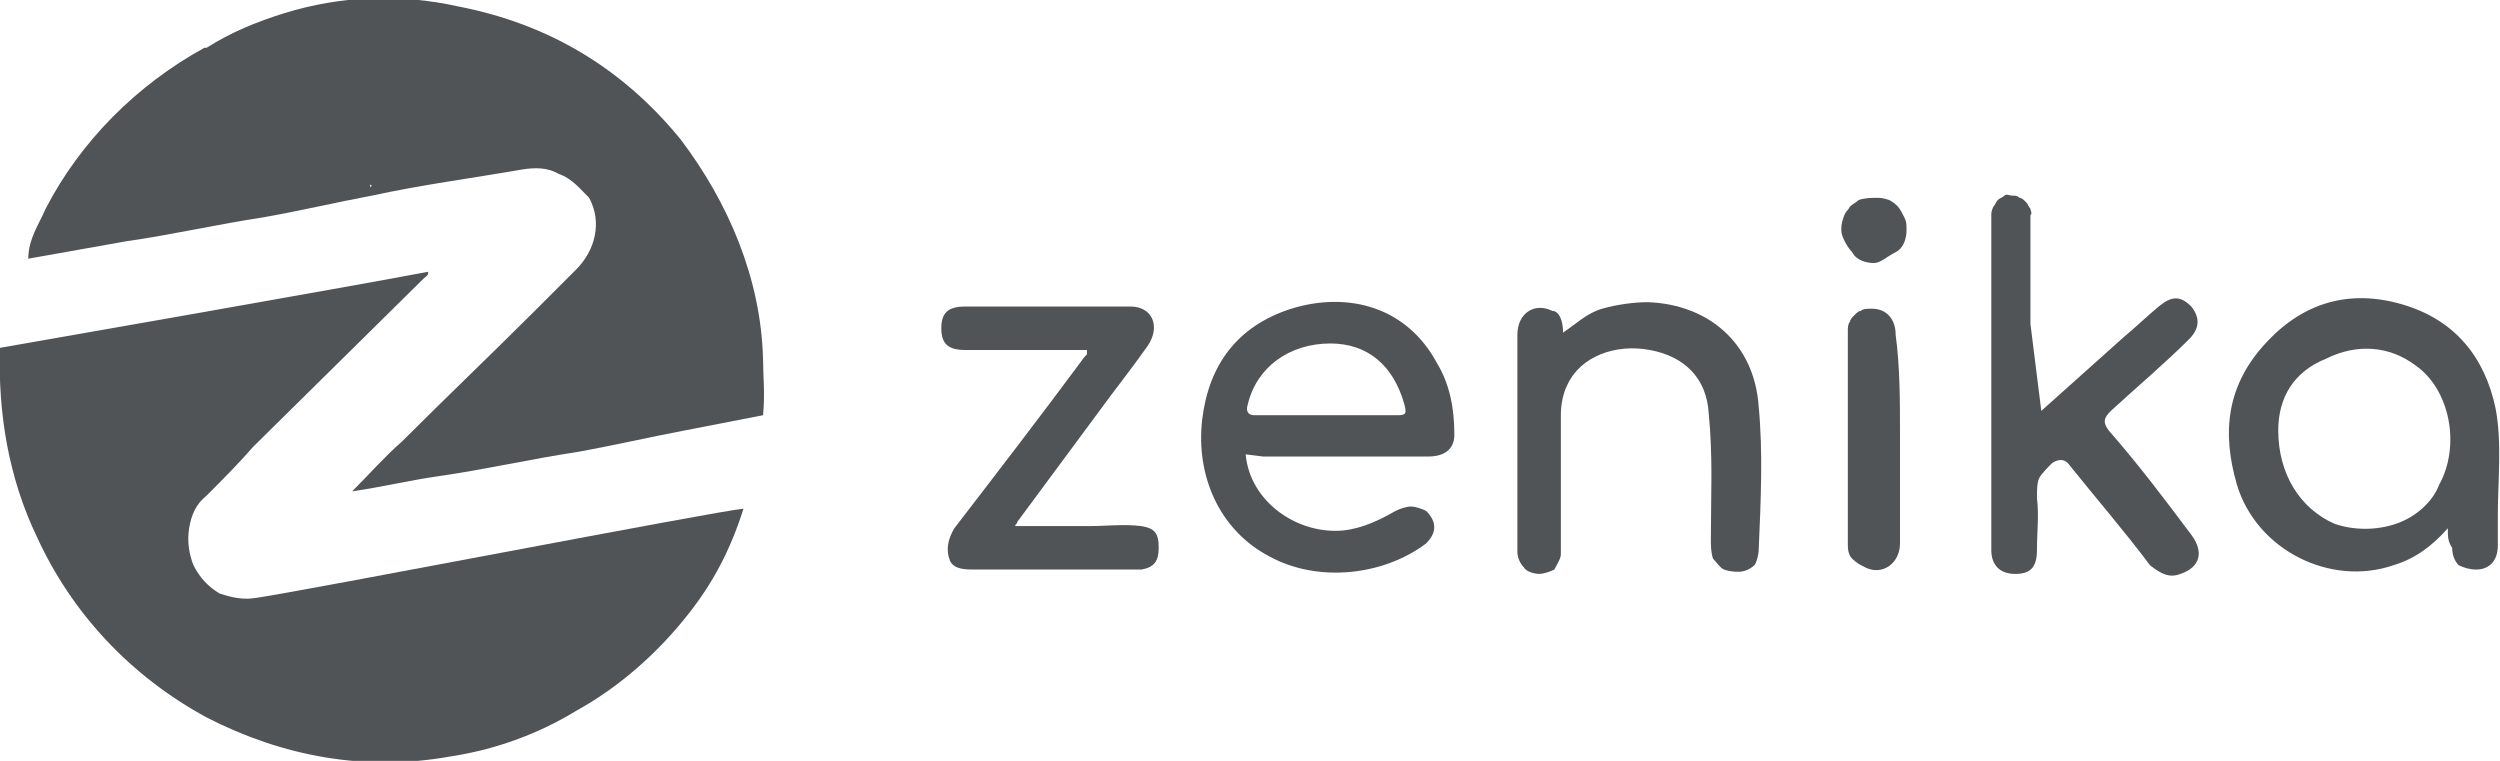
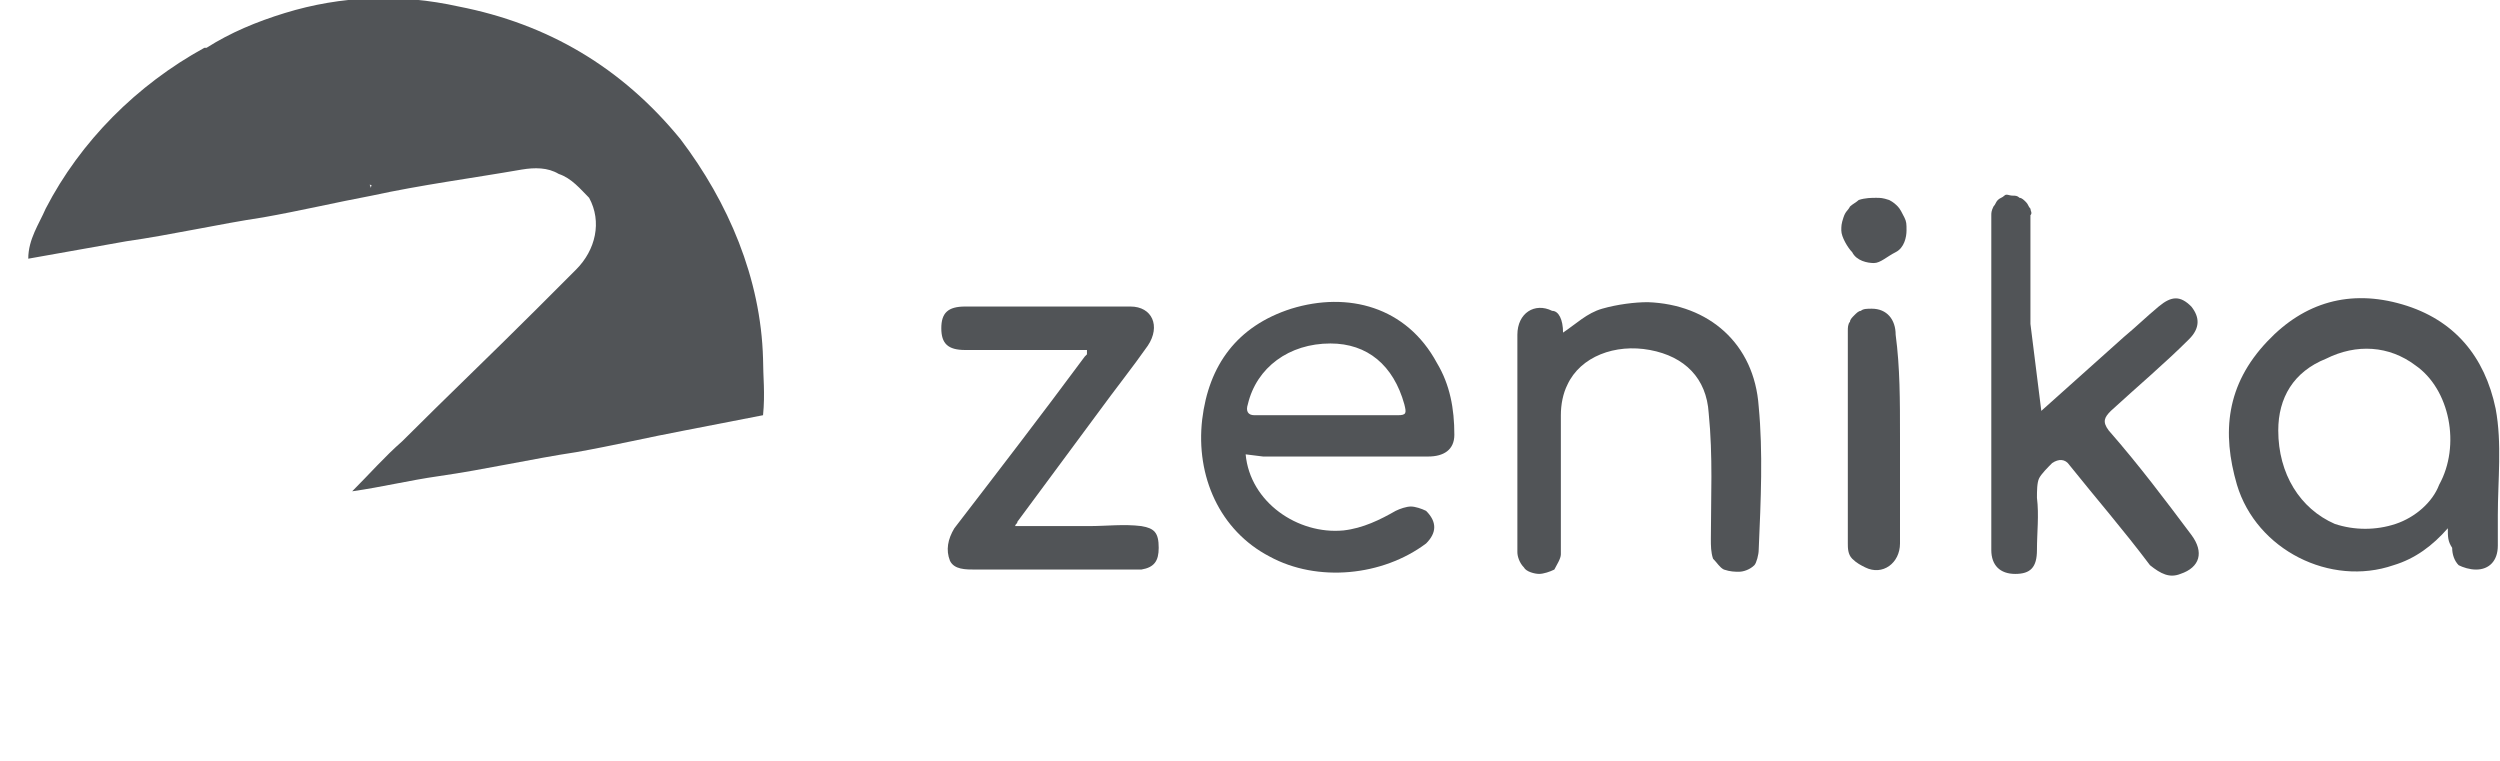
<svg xmlns="http://www.w3.org/2000/svg" version="1.1" id="Layer_1" x="0px" y="0px" viewBox="0 0 115 35" style="enable-background:new 0 0 115 35;" xml:space="preserve">
  <style type="text/css">
	.st0{fill:#515457;}
</style>
  <g id="surface1">
    <path class="st0" d="M112.6,24.3c-0.7,0.8-1.5,1.4-2.5,1.7c-2.9,1-6.3-0.7-7.2-3.7c-0.7-2.4-0.5-4.6,1.4-6.6   c1.7-1.8,3.8-2.4,6.2-1.7c2.4,0.7,3.8,2.4,4.3,4.8c0.3,1.6,0.1,3.3,0.1,4.9c0,0.5,0,0.9,0,1.4c0,0.7-0.4,1.1-1,1.1   c-0.3,0-0.6-0.1-0.8-0.2c-0.2-0.2-0.3-0.5-0.3-0.8C112.6,24.9,112.6,24.7,112.6,24.3z M104.8,19.8c0,2,1,3.6,2.6,4.3   c0.9,0.3,1.9,0.3,2.8,0s1.7-1,2-1.8c1-1.8,0.5-4.4-1.1-5.5c-1.2-0.9-2.7-1-4.1-0.3C105.5,17.1,104.8,18.3,104.8,19.8z" />
    <path class="st0" d="M57.3,20.9c0.2,2.2,2.4,3.7,4.5,3.5c0.9-0.1,1.7-0.5,2.4-0.9c0.2-0.1,0.5-0.2,0.7-0.2s0.5,0.1,0.7,0.2   c0.5,0.5,0.5,1,0,1.5c-2,1.5-5,1.8-7.2,0.6c-2.3-1.2-3.4-3.7-3.1-6.3c0.3-2.5,1.6-4.3,4.1-5.1c2.6-0.8,5.3-0.1,6.7,2.5   c0.6,1,0.8,2.1,0.8,3.3c0,0.7-0.5,1-1.2,1c-2.5,0-5.1,0-7.6,0L57.3,20.9L57.3,20.9z M61,19.1c1.1,0,2.1,0,3.3,0   c0.4,0,0.4-0.1,0.3-0.5c-0.5-1.8-1.7-2.8-3.4-2.8c-1.9,0-3.4,1.1-3.8,2.8c-0.1,0.3,0,0.5,0.3,0.5C58.8,19.1,59.9,19.1,61,19.1z" />
    <path class="st0" d="M93.9,18.9l3.8-3.4c0.6-0.5,1-0.9,1.6-1.4s1-0.5,1.5,0c0.4,0.5,0.4,1-0.1,1.5c-1.1,1.1-2.4,2.2-3.6,3.3   c-0.3,0.3-0.4,0.5-0.1,0.9c1.4,1.6,2.6,3.2,3.8,4.8c0.6,0.8,0.4,1.5-0.5,1.8c-0.5,0.2-0.9,0-1.4-0.4c-1.2-1.6-2.5-3.1-3.7-4.6   c-0.2-0.3-0.5-0.3-0.8-0.1c-0.2,0.2-0.5,0.5-0.6,0.7s-0.1,0.6-0.1,0.9c0.1,0.8,0,1.6,0,2.4s-0.3,1.1-1,1.1s-1.1-0.4-1.1-1.1   c0-0.6,0-1.2,0-1.8c0-4.3,0-8.6,0-12.9c0-0.2,0-0.5,0-0.7c0-0.1,0-0.2,0.1-0.4c0.1-0.1,0.1-0.2,0.2-0.3s0.2-0.1,0.3-0.2   c0.1-0.1,0.2,0,0.4,0c0.1,0,0.2,0,0.3,0.1c0.1,0,0.2,0.1,0.3,0.2s0.1,0.2,0.2,0.3c0,0.1,0.1,0.2,0,0.3c0,1.7,0,3.3,0,5L93.9,18.9z" />
    <path class="st0" d="M71.9,15.3c0.6-0.4,1.1-0.9,1.8-1.1c0.7-0.2,1.5-0.3,2.1-0.3c2.8,0.1,4.9,1.9,5.1,4.8c0.2,2.1,0.1,4.3,0,6.6   c0,0.2-0.1,0.6-0.2,0.7c-0.2,0.2-0.5,0.3-0.7,0.3s-0.4,0-0.7-0.1c-0.2-0.1-0.3-0.3-0.5-0.5c-0.1-0.3-0.1-0.6-0.1-0.9   c0-1.9,0.1-3.8-0.1-5.8c-0.1-1.6-1.1-2.6-2.7-2.9c-1.6-0.3-3.2,0.3-3.8,1.6c-0.2,0.4-0.3,0.9-0.3,1.4c0,1.9,0,3.8,0,5.8   c0,0.2,0,0.5,0,0.6c0,0.2-0.2,0.5-0.3,0.7c-0.2,0.1-0.5,0.2-0.7,0.2s-0.6-0.1-0.7-0.3c-0.2-0.2-0.3-0.5-0.3-0.7c0-0.1,0-0.2,0-0.3   c0-3.3,0-6.4,0-9.7c0-1,0.8-1.5,1.6-1.1C71.7,14.3,71.9,14.7,71.9,15.3z" />
    <path class="st0" d="M50,16.1c-0.8,0-1.5,0-2.3,0c-1.1,0-2.1,0-3.3,0c-0.8,0-1.1-0.3-1.1-1s0.3-1,1.1-1c2.5,0,5.1,0,7.6,0   c1,0,1.4,0.9,0.8,1.8c-0.7,1-1.5,2-2.3,3.1l-3.7,5c0,0.1-0.1,0.1-0.1,0.2c1.1,0,2.3,0,3.4,0c0.8,0,1.6-0.1,2.4,0   c0.6,0.1,0.8,0.3,0.8,1c0,0.6-0.2,0.9-0.8,1c-0.2,0-0.3,0-0.6,0c-2.4,0-4.6,0-7,0c-0.5,0-1,0-1.2-0.4c-0.2-0.5-0.1-1,0.2-1.5   c2-2.6,4-5.2,6-7.9l0.1-0.1C50,16.2,50,16.1,50,16.1z" />
    <path class="st0" d="M87.4,20.1c0,1.6,0,3.3,0,4.9c0,0.9-0.8,1.5-1.6,1.1c-0.2-0.1-0.4-0.2-0.6-0.4S85,25.2,85,25   c0-3.3,0-6.6,0-9.8c0-0.1,0-0.3,0.1-0.4c0-0.1,0.1-0.2,0.2-0.3s0.2-0.2,0.3-0.2c0.1-0.1,0.3-0.1,0.5-0.1c0.7,0,1.1,0.5,1.1,1.2   C87.4,16.9,87.4,18.4,87.4,20.1z" />
    <path class="st0" d="M86.3,9.1c0.2,0,0.3,0,0.6,0.1c0.2,0.1,0.3,0.2,0.4,0.3s0.2,0.3,0.3,0.5c0.1,0.2,0.1,0.3,0.1,0.6   s-0.1,0.8-0.5,1s-0.7,0.5-1,0.5s-0.8-0.1-1-0.5c-0.2-0.2-0.5-0.7-0.5-1c0-0.2,0-0.3,0.1-0.6s0.2-0.3,0.3-0.5   c0.1-0.1,0.3-0.2,0.4-0.3C85.8,9.1,86.1,9.1,86.3,9.1z" />
    <path class="st0" d="M35.1,16.5c-0.1-3.7-1.6-7.2-3.8-10.1c-2.7-3.3-6.1-5.3-10.2-6.1c-2.7-0.6-5.4-0.5-8,0.3   C11.8,1,10.6,1.5,9.5,2.2H9.4C6.3,3.9,3.7,6.5,2.1,9.6c-0.3,0.7-0.8,1.4-0.8,2.3l4.5-0.8c2.1-0.3,4.3-0.8,6.3-1.1   c1.7-0.3,3.4-0.7,5-1c2.3-0.5,4.6-0.8,6.9-1.2c0.6-0.1,1.2-0.1,1.7,0.2c0.6,0.2,1,0.7,1.4,1.1c0.6,1.1,0.3,2.4-0.6,3.3   c-0.6,0.6-1,1-1.6,1.6c-0.1,0.1-0.1,0.1-0.2,0.2c-2,2-4.2,4.1-6.2,6.1c-0.8,0.7-1.5,1.5-2.3,2.3c1.4-0.2,2.6-0.5,4-0.7   c2.1-0.3,4.3-0.8,6.3-1.1c1.7-0.3,3.4-0.7,5-1l3.6-0.7C35.2,18.1,35.1,17.3,35.1,16.5z M17,8.8c0-0.1,0.1-0.2,0-0.3   C17.2,8.5,17,8.6,17,8.8z" />
-     <path class="st0" d="M11.8,27.5c-0.6,0.1-1.1,0-1.7-0.2C9.6,27,9.2,26.6,8.9,26c-0.2-0.5-0.3-1.1-0.2-1.7s0.3-1.1,0.8-1.5   c0.7-0.7,1.5-1.5,2.1-2.2c0.1-0.1,0.1-0.1,0.2-0.2l7.7-7.6c0.1-0.1,0.2-0.1,0.2-0.3C16.6,13.1,0,16,0,16c-0.1,3,0.4,6,1.7,8.7   C3.3,28.2,6,31.1,9.5,33c3.5,1.8,7.3,2.5,11.2,1.8c2-0.3,4-1,5.8-2.1c2-1.1,3.8-2.7,5.2-4.5c1.1-1.4,1.9-2.9,2.5-4.8   C33,23.5,13.9,27.2,11.8,27.5z" />
-     <path class="st0" d="M4.8,15.4H4.6c0,0,0.1,0,0.1-0.1C4.7,15.4,4.7,15.4,4.8,15.4z" />
  </g>
</svg>